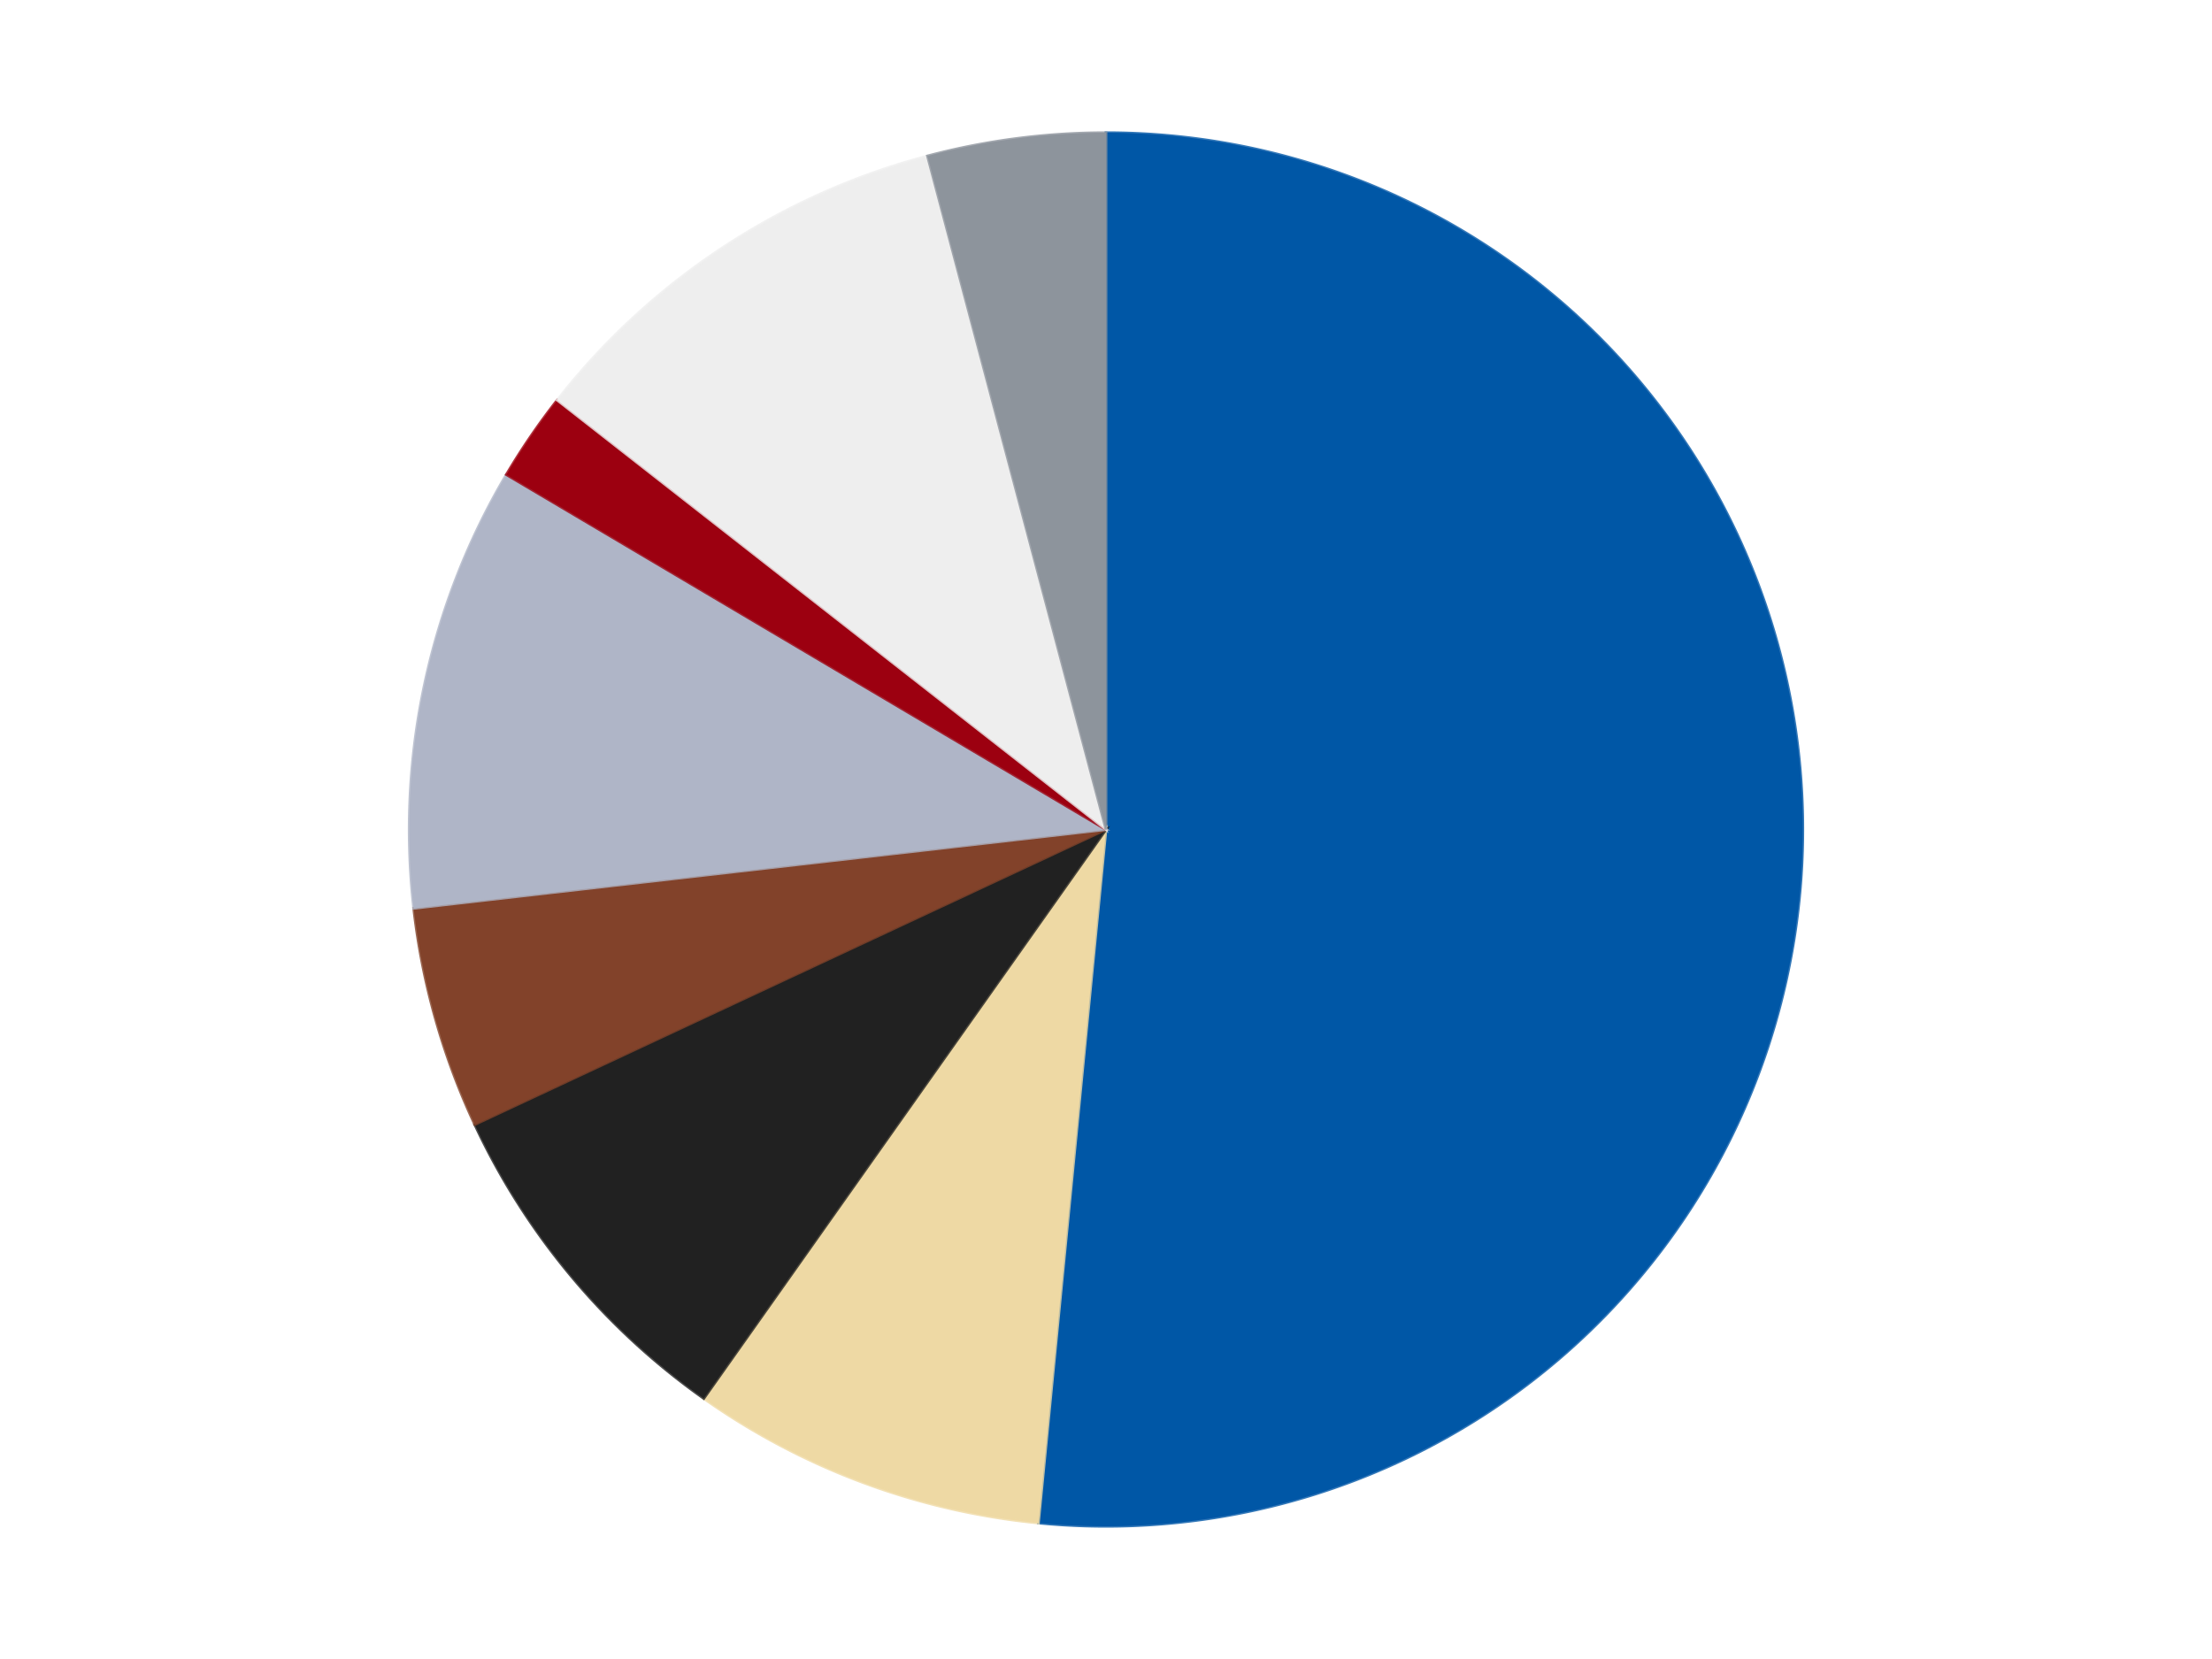
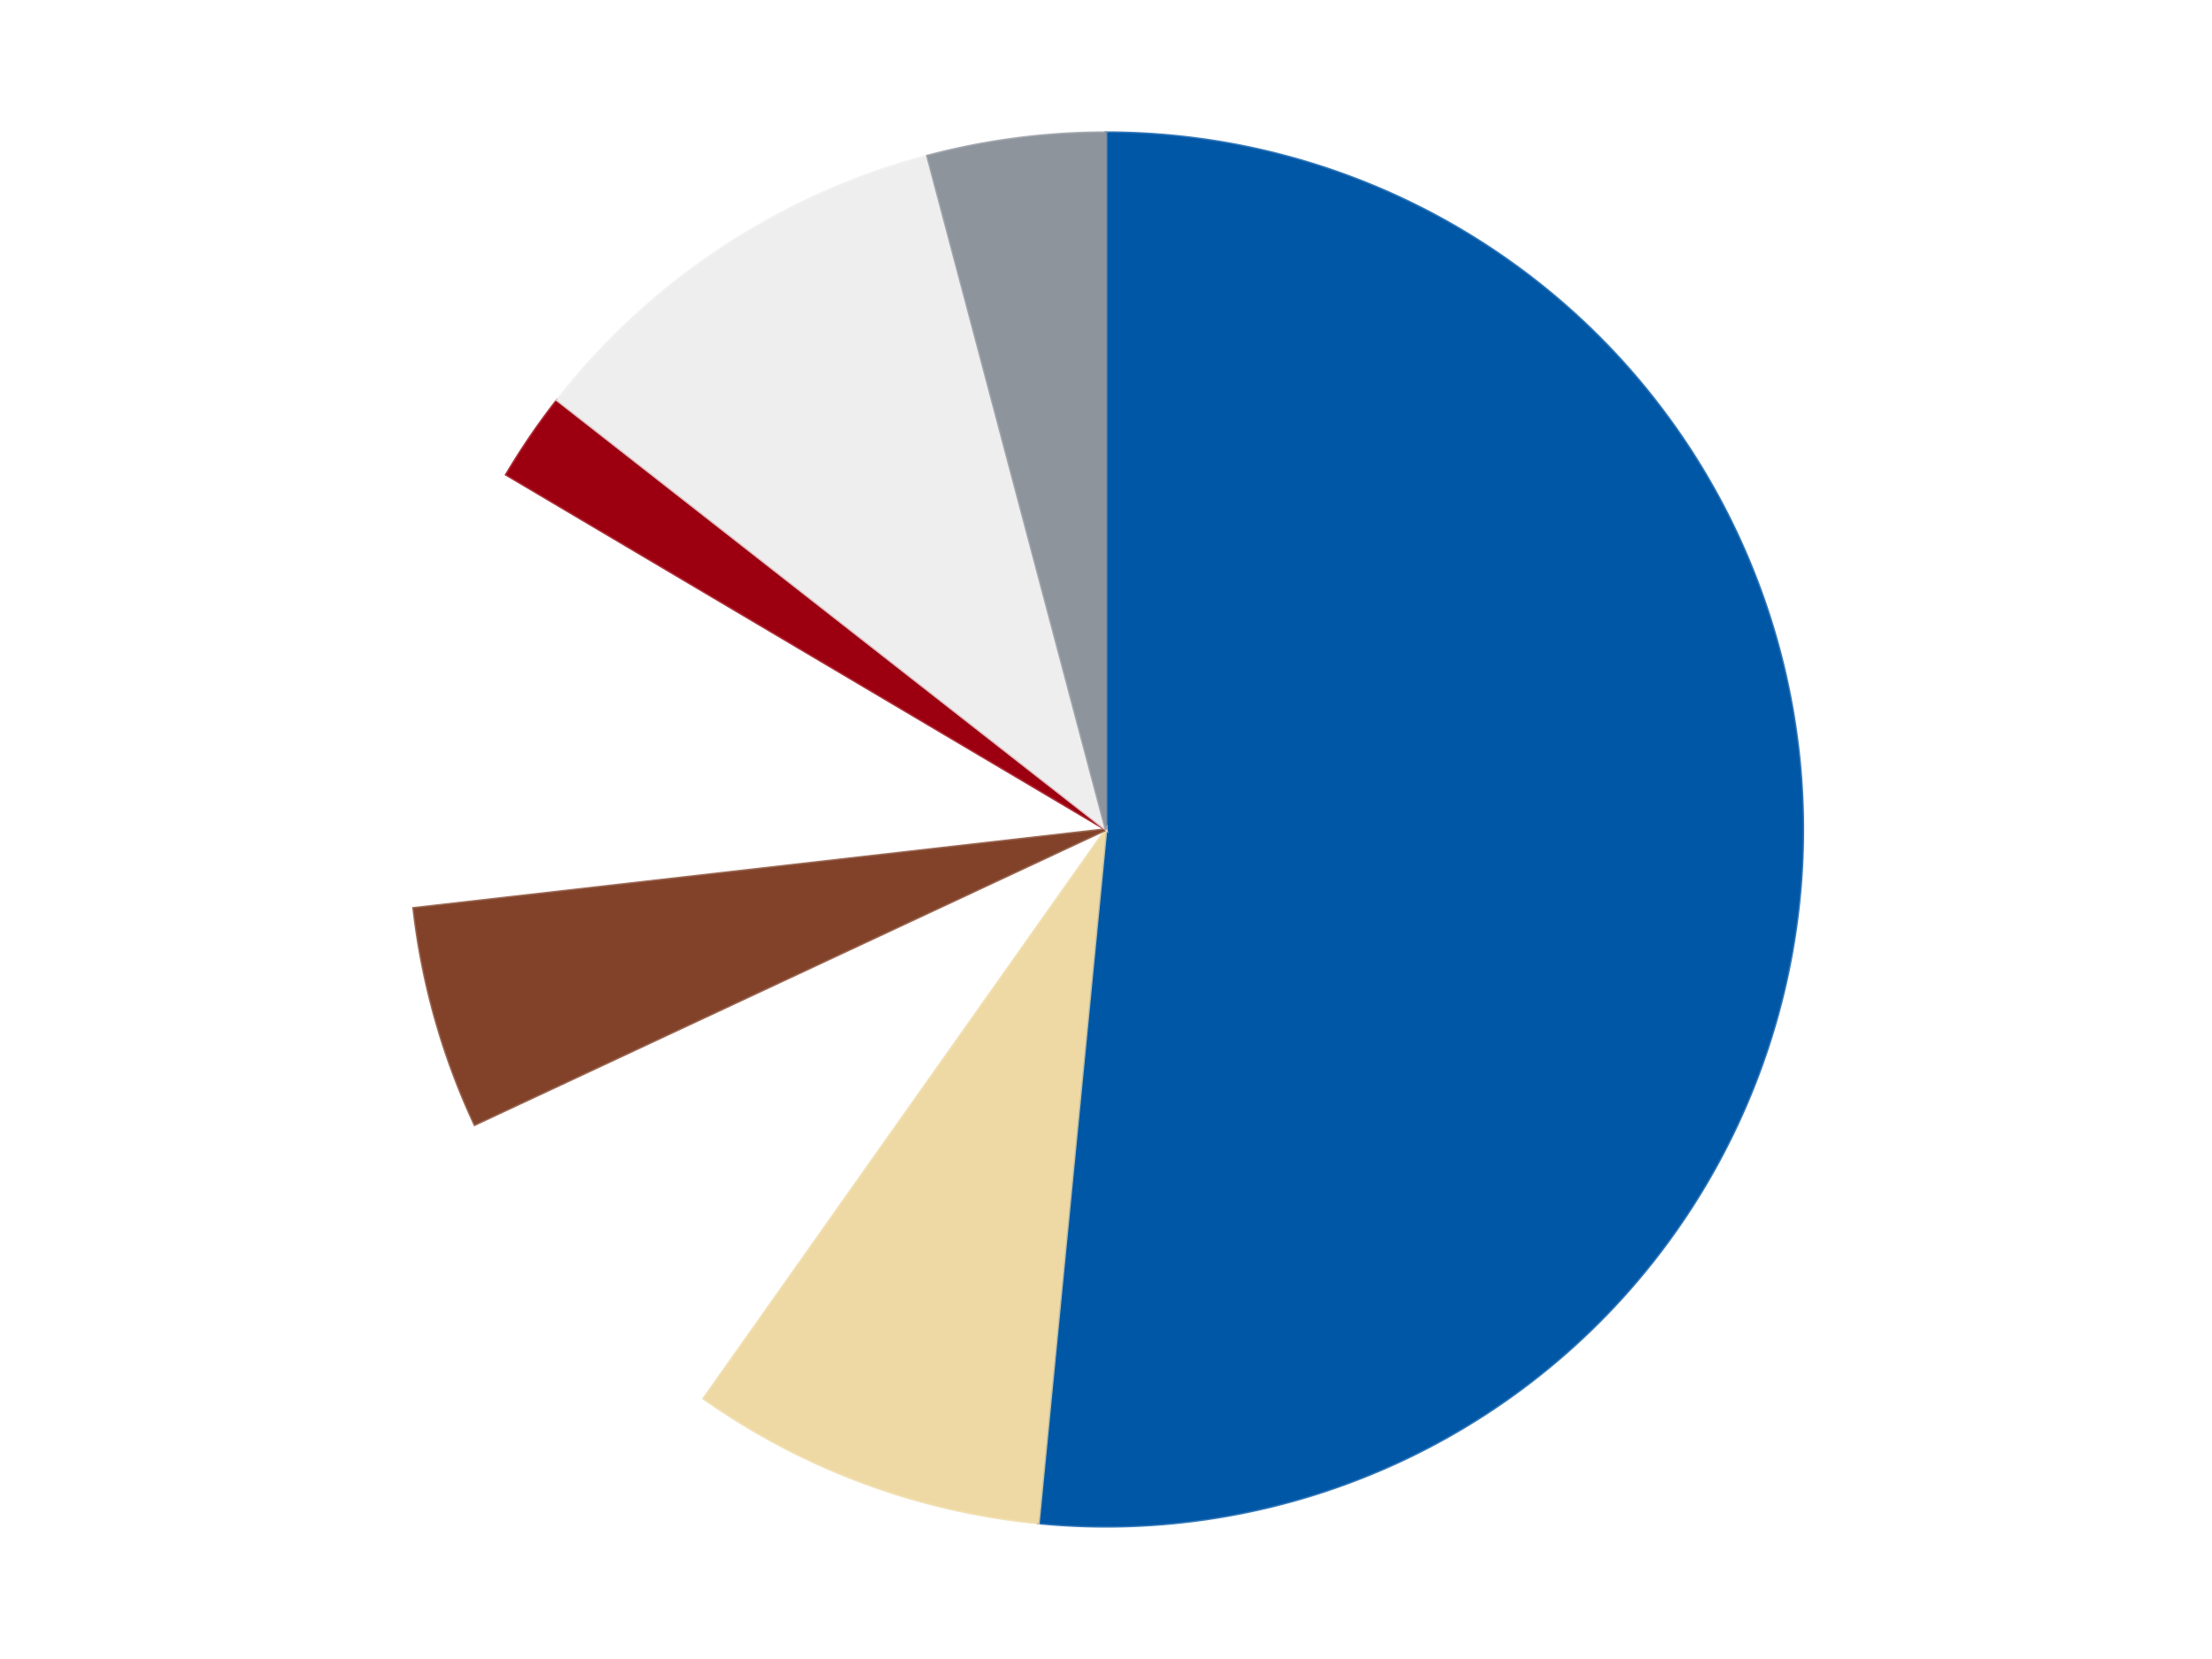
<svg xmlns="http://www.w3.org/2000/svg" xmlns:xlink="http://www.w3.org/1999/xlink" id="chart-09a0dff3-d6cb-428d-ba67-1e52d0de4982" class="pygal-chart" viewBox="0 0 800 600">
  <defs>
    <style type="text/css">#chart-09a0dff3-d6cb-428d-ba67-1e52d0de4982{-webkit-user-select:none;-webkit-font-smoothing:antialiased;font-family:Consolas,"Liberation Mono",Menlo,Courier,monospace}#chart-09a0dff3-d6cb-428d-ba67-1e52d0de4982 .title{font-family:Consolas,"Liberation Mono",Menlo,Courier,monospace;font-size:16px}#chart-09a0dff3-d6cb-428d-ba67-1e52d0de4982 .legends .legend text{font-family:Consolas,"Liberation Mono",Menlo,Courier,monospace;font-size:14px}#chart-09a0dff3-d6cb-428d-ba67-1e52d0de4982 .axis text{font-family:Consolas,"Liberation Mono",Menlo,Courier,monospace;font-size:10px}#chart-09a0dff3-d6cb-428d-ba67-1e52d0de4982 .axis text.major{font-family:Consolas,"Liberation Mono",Menlo,Courier,monospace;font-size:10px}#chart-09a0dff3-d6cb-428d-ba67-1e52d0de4982 .text-overlay text.value{font-family:Consolas,"Liberation Mono",Menlo,Courier,monospace;font-size:16px}#chart-09a0dff3-d6cb-428d-ba67-1e52d0de4982 .text-overlay text.label{font-family:Consolas,"Liberation Mono",Menlo,Courier,monospace;font-size:10px}#chart-09a0dff3-d6cb-428d-ba67-1e52d0de4982 .tooltip{font-family:Consolas,"Liberation Mono",Menlo,Courier,monospace;font-size:14px}#chart-09a0dff3-d6cb-428d-ba67-1e52d0de4982 text.no_data{font-family:Consolas,"Liberation Mono",Menlo,Courier,monospace;font-size:64px}
#chart-09a0dff3-d6cb-428d-ba67-1e52d0de4982{background-color:transparent}#chart-09a0dff3-d6cb-428d-ba67-1e52d0de4982 path,#chart-09a0dff3-d6cb-428d-ba67-1e52d0de4982 line,#chart-09a0dff3-d6cb-428d-ba67-1e52d0de4982 rect,#chart-09a0dff3-d6cb-428d-ba67-1e52d0de4982 circle{-webkit-transition:150ms;-moz-transition:150ms;transition:150ms}#chart-09a0dff3-d6cb-428d-ba67-1e52d0de4982 .graph &gt; .background{fill:transparent}#chart-09a0dff3-d6cb-428d-ba67-1e52d0de4982 .plot &gt; .background{fill:transparent}#chart-09a0dff3-d6cb-428d-ba67-1e52d0de4982 .graph{fill:rgba(0,0,0,.87)}#chart-09a0dff3-d6cb-428d-ba67-1e52d0de4982 text.no_data{fill:rgba(0,0,0,1)}#chart-09a0dff3-d6cb-428d-ba67-1e52d0de4982 .title{fill:rgba(0,0,0,1)}#chart-09a0dff3-d6cb-428d-ba67-1e52d0de4982 .legends .legend text{fill:rgba(0,0,0,.87)}#chart-09a0dff3-d6cb-428d-ba67-1e52d0de4982 .legends .legend:hover text{fill:rgba(0,0,0,1)}#chart-09a0dff3-d6cb-428d-ba67-1e52d0de4982 .axis .line{stroke:rgba(0,0,0,1)}#chart-09a0dff3-d6cb-428d-ba67-1e52d0de4982 .axis .guide.line{stroke:rgba(0,0,0,.54)}#chart-09a0dff3-d6cb-428d-ba67-1e52d0de4982 .axis .major.line{stroke:rgba(0,0,0,.87)}#chart-09a0dff3-d6cb-428d-ba67-1e52d0de4982 .axis text.major{fill:rgba(0,0,0,1)}#chart-09a0dff3-d6cb-428d-ba67-1e52d0de4982 .axis.y .guides:hover .guide.line,#chart-09a0dff3-d6cb-428d-ba67-1e52d0de4982 .line-graph .axis.x .guides:hover .guide.line,#chart-09a0dff3-d6cb-428d-ba67-1e52d0de4982 .stackedline-graph .axis.x .guides:hover .guide.line,#chart-09a0dff3-d6cb-428d-ba67-1e52d0de4982 .xy-graph .axis.x .guides:hover .guide.line{stroke:rgba(0,0,0,1)}#chart-09a0dff3-d6cb-428d-ba67-1e52d0de4982 .axis .guides:hover text{fill:rgba(0,0,0,1)}#chart-09a0dff3-d6cb-428d-ba67-1e52d0de4982 .reactive{fill-opacity:1.0;stroke-opacity:.8;stroke-width:1}#chart-09a0dff3-d6cb-428d-ba67-1e52d0de4982 .ci{stroke:rgba(0,0,0,.87)}#chart-09a0dff3-d6cb-428d-ba67-1e52d0de4982 .reactive.active,#chart-09a0dff3-d6cb-428d-ba67-1e52d0de4982 .active .reactive{fill-opacity:0.6;stroke-opacity:.9;stroke-width:4}#chart-09a0dff3-d6cb-428d-ba67-1e52d0de4982 .ci .reactive.active{stroke-width:1.5}#chart-09a0dff3-d6cb-428d-ba67-1e52d0de4982 .series text{fill:rgba(0,0,0,1)}#chart-09a0dff3-d6cb-428d-ba67-1e52d0de4982 .tooltip rect{fill:transparent;stroke:rgba(0,0,0,1);-webkit-transition:opacity 150ms;-moz-transition:opacity 150ms;transition:opacity 150ms}#chart-09a0dff3-d6cb-428d-ba67-1e52d0de4982 .tooltip .label{fill:rgba(0,0,0,.87)}#chart-09a0dff3-d6cb-428d-ba67-1e52d0de4982 .tooltip .label{fill:rgba(0,0,0,.87)}#chart-09a0dff3-d6cb-428d-ba67-1e52d0de4982 .tooltip .legend{font-size:.8em;fill:rgba(0,0,0,.54)}#chart-09a0dff3-d6cb-428d-ba67-1e52d0de4982 .tooltip .x_label{font-size:.6em;fill:rgba(0,0,0,1)}#chart-09a0dff3-d6cb-428d-ba67-1e52d0de4982 .tooltip .xlink{font-size:.5em;text-decoration:underline}#chart-09a0dff3-d6cb-428d-ba67-1e52d0de4982 .tooltip .value{font-size:1.5em}#chart-09a0dff3-d6cb-428d-ba67-1e52d0de4982 .bound{font-size:.5em}#chart-09a0dff3-d6cb-428d-ba67-1e52d0de4982 .max-value{font-size:.75em;fill:rgba(0,0,0,.54)}#chart-09a0dff3-d6cb-428d-ba67-1e52d0de4982 .map-element{fill:transparent;stroke:rgba(0,0,0,.54) !important}#chart-09a0dff3-d6cb-428d-ba67-1e52d0de4982 .map-element .reactive{fill-opacity:inherit;stroke-opacity:inherit}#chart-09a0dff3-d6cb-428d-ba67-1e52d0de4982 .color-0,#chart-09a0dff3-d6cb-428d-ba67-1e52d0de4982 .color-0 a:visited{stroke:#F44336;fill:#F44336}#chart-09a0dff3-d6cb-428d-ba67-1e52d0de4982 .color-1,#chart-09a0dff3-d6cb-428d-ba67-1e52d0de4982 .color-1 a:visited{stroke:#3F51B5;fill:#3F51B5}#chart-09a0dff3-d6cb-428d-ba67-1e52d0de4982 .color-2,#chart-09a0dff3-d6cb-428d-ba67-1e52d0de4982 .color-2 a:visited{stroke:#009688;fill:#009688}#chart-09a0dff3-d6cb-428d-ba67-1e52d0de4982 .color-3,#chart-09a0dff3-d6cb-428d-ba67-1e52d0de4982 .color-3 a:visited{stroke:#FFC107;fill:#FFC107}#chart-09a0dff3-d6cb-428d-ba67-1e52d0de4982 .color-4,#chart-09a0dff3-d6cb-428d-ba67-1e52d0de4982 .color-4 a:visited{stroke:#FF5722;fill:#FF5722}#chart-09a0dff3-d6cb-428d-ba67-1e52d0de4982 .color-5,#chart-09a0dff3-d6cb-428d-ba67-1e52d0de4982 .color-5 a:visited{stroke:#9C27B0;fill:#9C27B0}#chart-09a0dff3-d6cb-428d-ba67-1e52d0de4982 .color-6,#chart-09a0dff3-d6cb-428d-ba67-1e52d0de4982 .color-6 a:visited{stroke:#03A9F4;fill:#03A9F4}#chart-09a0dff3-d6cb-428d-ba67-1e52d0de4982 .color-7,#chart-09a0dff3-d6cb-428d-ba67-1e52d0de4982 .color-7 a:visited{stroke:#8BC34A;fill:#8BC34A}#chart-09a0dff3-d6cb-428d-ba67-1e52d0de4982 .text-overlay .color-0 text{fill:black}#chart-09a0dff3-d6cb-428d-ba67-1e52d0de4982 .text-overlay .color-1 text{fill:black}#chart-09a0dff3-d6cb-428d-ba67-1e52d0de4982 .text-overlay .color-2 text{fill:black}#chart-09a0dff3-d6cb-428d-ba67-1e52d0de4982 .text-overlay .color-3 text{fill:black}#chart-09a0dff3-d6cb-428d-ba67-1e52d0de4982 .text-overlay .color-4 text{fill:black}#chart-09a0dff3-d6cb-428d-ba67-1e52d0de4982 .text-overlay .color-5 text{fill:black}#chart-09a0dff3-d6cb-428d-ba67-1e52d0de4982 .text-overlay .color-6 text{fill:black}#chart-09a0dff3-d6cb-428d-ba67-1e52d0de4982 .text-overlay .color-7 text{fill:black}
#chart-09a0dff3-d6cb-428d-ba67-1e52d0de4982 text.no_data{text-anchor:middle}#chart-09a0dff3-d6cb-428d-ba67-1e52d0de4982 .guide.line{fill:none}#chart-09a0dff3-d6cb-428d-ba67-1e52d0de4982 .centered{text-anchor:middle}#chart-09a0dff3-d6cb-428d-ba67-1e52d0de4982 .title{text-anchor:middle}#chart-09a0dff3-d6cb-428d-ba67-1e52d0de4982 .legends .legend text{fill-opacity:1}#chart-09a0dff3-d6cb-428d-ba67-1e52d0de4982 .axis.x text{text-anchor:middle}#chart-09a0dff3-d6cb-428d-ba67-1e52d0de4982 .axis.x:not(.web) text[transform]{text-anchor:start}#chart-09a0dff3-d6cb-428d-ba67-1e52d0de4982 .axis.x:not(.web) text[transform].backwards{text-anchor:end}#chart-09a0dff3-d6cb-428d-ba67-1e52d0de4982 .axis.y text{text-anchor:end}#chart-09a0dff3-d6cb-428d-ba67-1e52d0de4982 .axis.y text[transform].backwards{text-anchor:start}#chart-09a0dff3-d6cb-428d-ba67-1e52d0de4982 .axis.y2 text{text-anchor:start}#chart-09a0dff3-d6cb-428d-ba67-1e52d0de4982 .axis.y2 text[transform].backwards{text-anchor:end}#chart-09a0dff3-d6cb-428d-ba67-1e52d0de4982 .axis .guide.line{stroke-dasharray:4,4;stroke:black}#chart-09a0dff3-d6cb-428d-ba67-1e52d0de4982 .axis .major.guide.line{stroke-dasharray:6,6;stroke:black}#chart-09a0dff3-d6cb-428d-ba67-1e52d0de4982 .horizontal .axis.y .guide.line,#chart-09a0dff3-d6cb-428d-ba67-1e52d0de4982 .horizontal .axis.y2 .guide.line,#chart-09a0dff3-d6cb-428d-ba67-1e52d0de4982 .vertical .axis.x .guide.line{opacity:0}#chart-09a0dff3-d6cb-428d-ba67-1e52d0de4982 .horizontal .axis.always_show .guide.line,#chart-09a0dff3-d6cb-428d-ba67-1e52d0de4982 .vertical .axis.always_show .guide.line{opacity:1 !important}#chart-09a0dff3-d6cb-428d-ba67-1e52d0de4982 .axis.y .guides:hover .guide.line,#chart-09a0dff3-d6cb-428d-ba67-1e52d0de4982 .axis.y2 .guides:hover .guide.line,#chart-09a0dff3-d6cb-428d-ba67-1e52d0de4982 .axis.x .guides:hover .guide.line{opacity:1}#chart-09a0dff3-d6cb-428d-ba67-1e52d0de4982 .axis .guides:hover text{opacity:1}#chart-09a0dff3-d6cb-428d-ba67-1e52d0de4982 .nofill{fill:none}#chart-09a0dff3-d6cb-428d-ba67-1e52d0de4982 .subtle-fill{fill-opacity:.2}#chart-09a0dff3-d6cb-428d-ba67-1e52d0de4982 .dot{stroke-width:1px;fill-opacity:1;stroke-opacity:1}#chart-09a0dff3-d6cb-428d-ba67-1e52d0de4982 .dot.active{stroke-width:5px}#chart-09a0dff3-d6cb-428d-ba67-1e52d0de4982 .dot.negative{fill:transparent}#chart-09a0dff3-d6cb-428d-ba67-1e52d0de4982 text,#chart-09a0dff3-d6cb-428d-ba67-1e52d0de4982 tspan{stroke:none !important}#chart-09a0dff3-d6cb-428d-ba67-1e52d0de4982 .series text.active{opacity:1}#chart-09a0dff3-d6cb-428d-ba67-1e52d0de4982 .tooltip rect{fill-opacity:.95;stroke-width:.5}#chart-09a0dff3-d6cb-428d-ba67-1e52d0de4982 .tooltip text{fill-opacity:1}#chart-09a0dff3-d6cb-428d-ba67-1e52d0de4982 .showable{visibility:hidden}#chart-09a0dff3-d6cb-428d-ba67-1e52d0de4982 .showable.shown{visibility:visible}#chart-09a0dff3-d6cb-428d-ba67-1e52d0de4982 .gauge-background{fill:rgba(229,229,229,1);stroke:none}#chart-09a0dff3-d6cb-428d-ba67-1e52d0de4982 .bg-lines{stroke:transparent;stroke-width:2px}</style>
    <script type="text/javascript">window.pygal = window.pygal || {};window.pygal.config = window.pygal.config || {};window.pygal.config['09a0dff3-d6cb-428d-ba67-1e52d0de4982'] = {"allow_interruptions": false, "box_mode": "extremes", "classes": ["pygal-chart"], "css": ["file://style.css", "file://graph.css"], "defs": [], "disable_xml_declaration": false, "dots_size": 2.5, "dynamic_print_values": false, "explicit_size": false, "fill": false, "force_uri_protocol": "https", "formatter": null, "half_pie": false, "height": 600, "include_x_axis": false, "inner_radius": 0, "interpolate": null, "interpolation_parameters": {}, "interpolation_precision": 250, "inverse_y_axis": false, "js": ["//kozea.github.io/pygal.js/2.0.x/pygal-tooltips.min.js"], "legend_at_bottom": false, "legend_at_bottom_columns": null, "legend_box_size": 12, "logarithmic": false, "margin": 20, "margin_bottom": null, "margin_left": null, "margin_right": null, "margin_top": null, "max_scale": 16, "min_scale": 4, "missing_value_fill_truncation": "x", "no_data_text": "No data", "no_prefix": false, "order_min": null, "pretty_print": false, "print_labels": false, "print_values": false, "print_values_position": "center", "print_zeroes": true, "range": null, "rounded_bars": null, "secondary_range": null, "show_dots": true, "show_legend": false, "show_minor_x_labels": true, "show_minor_y_labels": true, "show_only_major_dots": false, "show_x_guides": false, "show_x_labels": true, "show_y_guides": true, "show_y_labels": true, "spacing": 10, "stack_from_top": false, "strict": false, "stroke": true, "stroke_style": null, "style": {"background": "transparent", "ci_colors": [], "colors": ["#F44336", "#3F51B5", "#009688", "#FFC107", "#FF5722", "#9C27B0", "#03A9F4", "#8BC34A", "#FF9800", "#E91E63", "#2196F3", "#4CAF50", "#FFEB3B", "#673AB7", "#00BCD4", "#CDDC39", "#9E9E9E", "#607D8B"], "dot_opacity": "1", "font_family": "Consolas, \"Liberation Mono\", Menlo, Courier, monospace", "foreground": "rgba(0, 0, 0, .87)", "foreground_strong": "rgba(0, 0, 0, 1)", "foreground_subtle": "rgba(0, 0, 0, .54)", "guide_stroke_color": "black", "guide_stroke_dasharray": "4,4", "label_font_family": "Consolas, \"Liberation Mono\", Menlo, Courier, monospace", "label_font_size": 10, "legend_font_family": "Consolas, \"Liberation Mono\", Menlo, Courier, monospace", "legend_font_size": 14, "major_guide_stroke_color": "black", "major_guide_stroke_dasharray": "6,6", "major_label_font_family": "Consolas, \"Liberation Mono\", Menlo, Courier, monospace", "major_label_font_size": 10, "no_data_font_family": "Consolas, \"Liberation Mono\", Menlo, Courier, monospace", "no_data_font_size": 64, "opacity": "1.0", "opacity_hover": "0.6", "plot_background": "transparent", "stroke_opacity": ".8", "stroke_opacity_hover": ".9", "stroke_width": "1", "stroke_width_hover": "4", "title_font_family": "Consolas, \"Liberation Mono\", Menlo, Courier, monospace", "title_font_size": 16, "tooltip_font_family": "Consolas, \"Liberation Mono\", Menlo, Courier, monospace", "tooltip_font_size": 14, "transition": "150ms", "value_background": "rgba(229, 229, 229, 1)", "value_colors": [], "value_font_family": "Consolas, \"Liberation Mono\", Menlo, Courier, monospace", "value_font_size": 16, "value_label_font_family": "Consolas, \"Liberation Mono\", Menlo, Courier, monospace", "value_label_font_size": 10}, "title": null, "tooltip_border_radius": 0, "tooltip_fancy_mode": true, "truncate_label": null, "truncate_legend": null, "width": 800, "x_label_rotation": 0, "x_labels": null, "x_labels_major": null, "x_labels_major_count": null, "x_labels_major_every": null, "x_title": null, "xrange": null, "y_label_rotation": 0, "y_labels": null, "y_labels_major": null, "y_labels_major_count": null, "y_labels_major_every": null, "y_title": null, "zero": 0, "legends": ["Blue", "Tan", "Black", "Reddish Brown", "Light Bluish Gray", "Trans-Red", "Trans-Clear", "Flat Silver"]}</script>
    <script type="text/javascript" xlink:href="https://kozea.github.io/pygal.js/2.0.x/pygal-tooltips.min.js" />
  </defs>
  <title>Pygal</title>
  <g class="graph pie-graph vertical">
    <rect x="0" y="0" width="800" height="600" class="background" />
    <g transform="translate(20, 20)" class="plot">
-       <rect x="0" y="0" width="760" height="560" class="background" />
      <g class="series serie-0 color-0">
        <g class="slices">
          <g class="slice" style="fill: #0057A6; stroke: #0057A6">
            <path d="M380 28 A252 252 0 1 1 355.554 530.811 L380 280 A0 0 0 1 0 380 280 z" class="slice reactive tooltip-trigger" />
            <desc class="value">50</desc>
            <desc class="x centered">505.85134006922846</desc>
            <desc class="y centered">286.1188399864204</desc>
          </g>
        </g>
      </g>
      <g class="series serie-1 color-1">
        <g class="slices">
          <g class="slice" style="fill: #EED9A4; stroke: #EED9A4">
            <path d="M355.554 530.811 A252 252 0 0 1 234.532 485.774 L380 280 A0 0 0 0 0 380 280 z" class="slice reactive tooltip-trigger" />
            <desc class="value">8</desc>
            <desc class="x centered">336.0544237944349</desc>
            <desc class="y centered">398.08804483079933</desc>
          </g>
        </g>
      </g>
      <g class="series serie-2 color-2">
        <g class="slices">
          <g class="slice" style="fill: #212121; stroke: #212121">
-             <path d="M234.532 485.774 A252 252 0 0 1 151.706 386.705 L380 280 A0 0 0 0 0 380 280 z" class="slice reactive tooltip-trigger" />
            <desc class="value">8</desc>
            <desc class="x centered">283.3328282654558</desc>
            <desc class="y centered">360.81743567352373</desc>
          </g>
        </g>
      </g>
      <g class="series serie-3 color-3">
        <g class="slices">
          <g class="slice" style="fill: #82422A; stroke: #82422A">
            <path d="M151.706 386.705 A252 252 0 0 1 129.617 308.505 L380 280 A0 0 0 0 0 380 280 z" class="slice reactive tooltip-trigger" />
            <desc class="value">5</desc>
            <desc class="x centered">258.7444964293122</desc>
            <desc class="y centered">314.25058910177927</desc>
          </g>
        </g>
      </g>
      <g class="series serie-4 color-4">
        <g class="slices">
          <g class="slice" style="fill: #AFB5C7; stroke: #AFB5C7">
-             <path d="M129.617 308.505 A252 252 0 0 1 163.135 151.651 L380 280 A0 0 0 0 0 380 280 z" class="slice reactive tooltip-trigger" />
            <desc class="value">10</desc>
            <desc class="x centered">256.7817558781581</desc>
            <desc class="y centered">253.6700870580594</desc>
          </g>
        </g>
      </g>
      <g class="series serie-5 color-5">
        <g class="slices">
          <g class="slice" style="fill: #9C0010; stroke: #9C0010">
            <path d="M163.135 151.651 A252 252 0 0 1 181.533 124.71 L380 280 A0 0 0 0 0 380 280 z" class="slice reactive tooltip-trigger" />
            <desc class="value">2</desc>
            <desc class="x centered">275.9486790587637</desc>
            <desc class="y centered">208.94141423878582</desc>
          </g>
        </g>
      </g>
      <g class="series serie-6 color-6">
        <g class="slices">
          <g class="slice" style="fill: #EEEEEE; stroke: #EEEEEE">
            <path d="M181.533 124.71 A252 252 0 0 1 315.435 36.412 L380 280 A0 0 0 0 0 380 280 z" class="slice reactive tooltip-trigger" />
            <desc class="value">10</desc>
            <desc class="x centered">310.6356413790687</desc>
            <desc class="y centered">174.81166531831184</desc>
          </g>
        </g>
      </g>
      <g class="series serie-7 color-7">
        <g class="slices">
          <g class="slice" style="fill: #8D949C; stroke: #8D949C">
            <path d="M315.435 36.412 A252 252 0 0 1 380 28 L380 280 A0 0 0 0 0 380 280 z" class="slice reactive tooltip-trigger" />
            <desc class="value">4</desc>
            <desc class="x centered">363.72229468817875</desc>
            <desc class="y centered">155.05586724547044</desc>
          </g>
        </g>
      </g>
    </g>
    <g class="titles" />
    <g transform="translate(20, 20)" class="plot overlay">
      <g class="series serie-0 color-0" />
      <g class="series serie-1 color-1" />
      <g class="series serie-2 color-2" />
      <g class="series serie-3 color-3" />
      <g class="series serie-4 color-4" />
      <g class="series serie-5 color-5" />
      <g class="series serie-6 color-6" />
      <g class="series serie-7 color-7" />
    </g>
    <g transform="translate(20, 20)" class="plot text-overlay">
      <g class="series serie-0 color-0" />
      <g class="series serie-1 color-1" />
      <g class="series serie-2 color-2" />
      <g class="series serie-3 color-3" />
      <g class="series serie-4 color-4" />
      <g class="series serie-5 color-5" />
      <g class="series serie-6 color-6" />
      <g class="series serie-7 color-7" />
    </g>
    <g transform="translate(20, 20)" class="plot tooltip-overlay">
      <g transform="translate(0 0)" style="opacity: 0" class="tooltip">
        <rect rx="0" ry="0" width="0" height="0" class="tooltip-box" />
        <g class="text" />
      </g>
    </g>
  </g>
</svg>